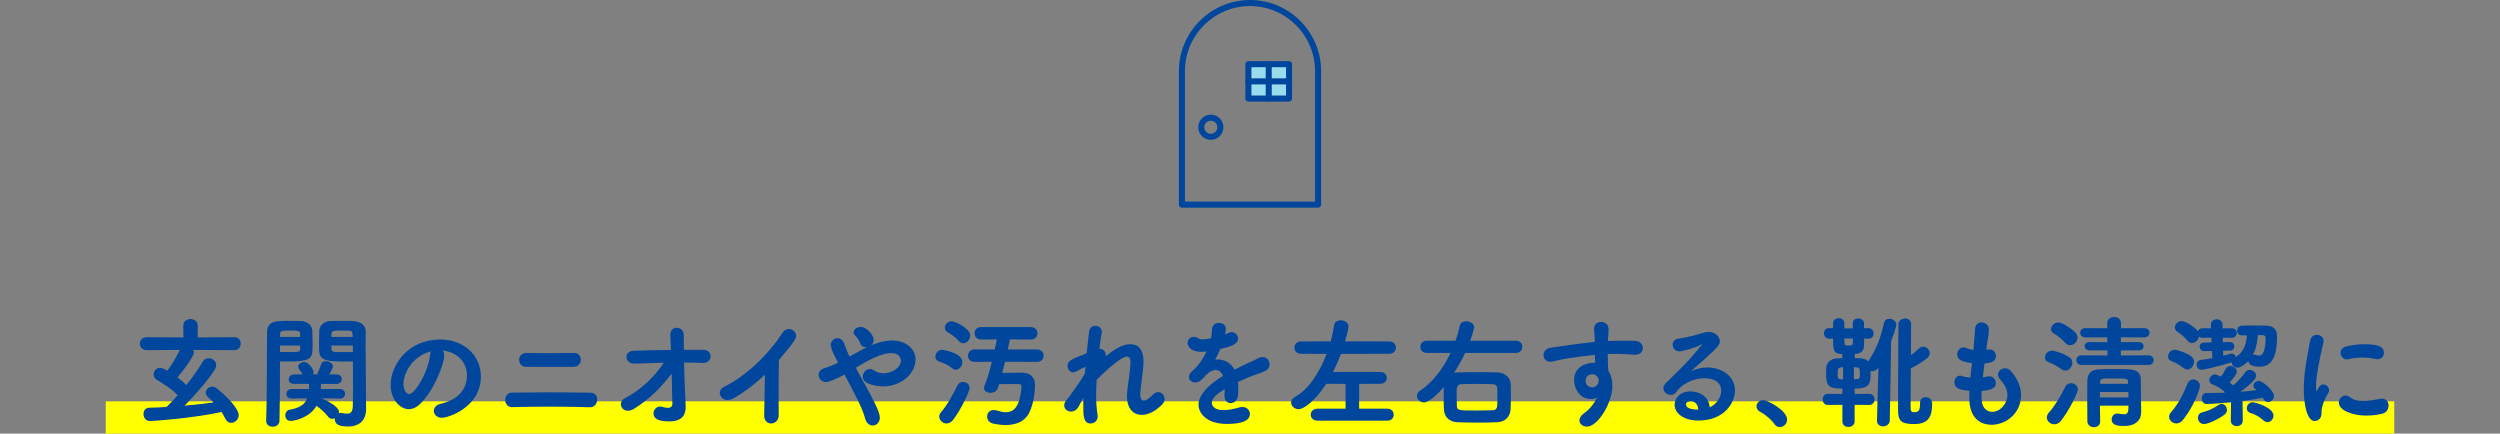
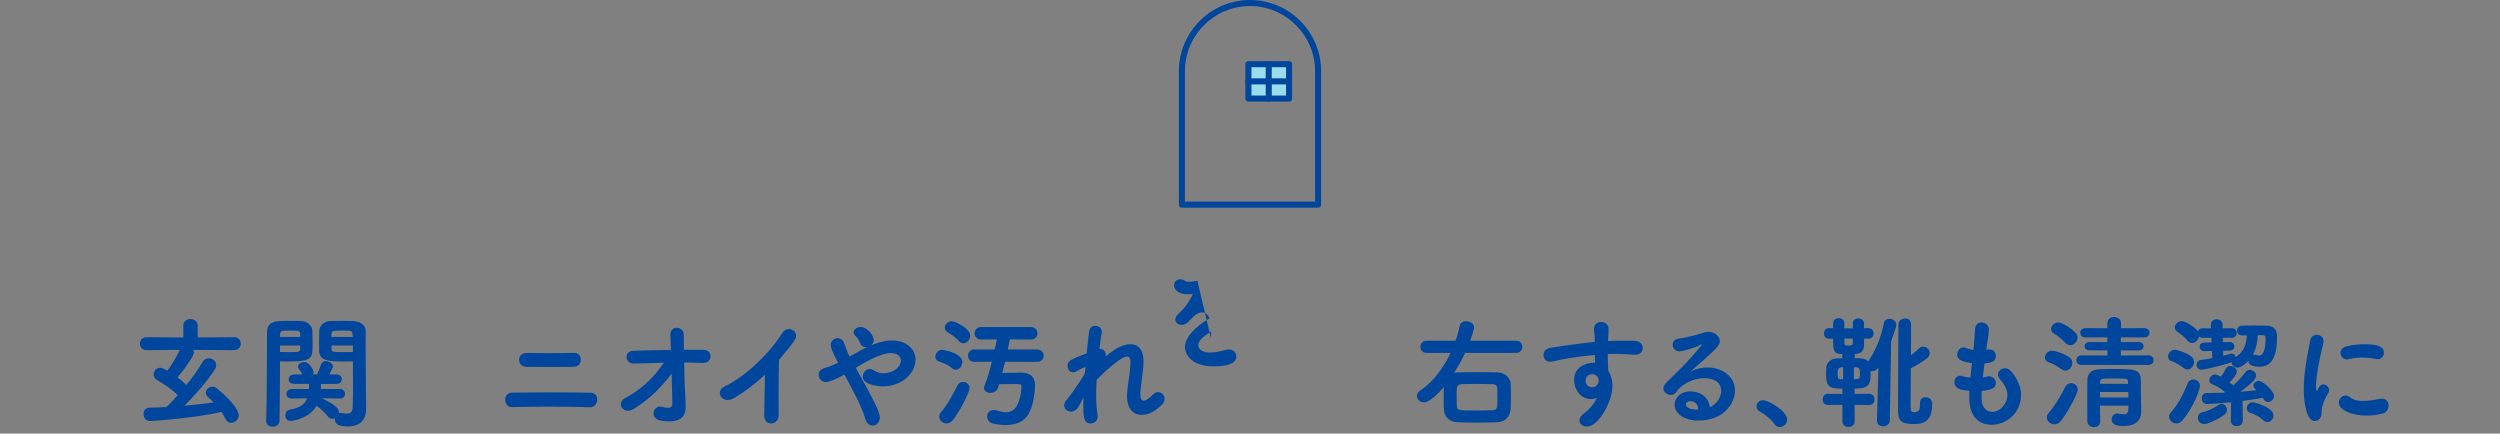
<svg xmlns="http://www.w3.org/2000/svg" id="_レイヤー_2" data-name="レイヤー_2" viewBox="0 0 620 107.529">
  <rect x="0" y="0" width="620" height="107.529" fill="#808080" stroke="none" />
  <defs>
    <style>
      .cls-1, .cls-2 {
        fill: none;
      }

      .cls-2 {
        stroke: #00469c;
        stroke-linecap: round;
        stroke-linejoin: round;
        stroke-width: 1.5px;
      }

      .cls-3 {
        fill: #ff0;
      }

      .cls-4 {
        fill: #98dced;
      }

      .cls-5 {
        fill: #00469c;
      }
    </style>
  </defs>
  <g id="_メイン" data-name="メイン">
    <g>
      <g>
        <g>
-           <rect class="cls-3" x="26.223" y="99.529" width="567.554" height="8" />
          <g>
            <path class="cls-5" d="M47.919,86.777c.09.18.149.39.149.63,0,.99-2.67,4.62-4.05,6.18.78.57,1.5,1.2,2.19,1.92,1.71-2.13,3.21-4.29,4.05-5.79.33-.6.93-.87,1.5-.87.93,0,1.859.66,1.859,1.68,0,.33-.09.72-.359,1.14-1.62,2.61-4.95,6.36-7.47,8.939,2.46-.21,4.89-.479,7.169-.81-.42-.42-.84-.84-1.319-1.26-.42-.36-.601-.78-.601-1.17,0-.78.75-1.47,1.62-1.47.391,0,.811.15,1.2.48,4.5,3.72,5.34,5.82,5.34,6.569,0,1.08-.93,1.92-1.86,1.92-.569,0-1.109-.3-1.47-1.05-.27-.6-.6-1.14-.93-1.649-6.51,1.47-16.5,2.25-17.76,2.25-1.05,0-1.59-.9-1.59-1.74,0-.78.45-1.53,1.41-1.56,1.38-.03,2.85-.09,4.29-.18.84-.78,1.8-1.8,2.79-2.91-1.561-1.65-3.33-2.67-5.16-3.81-.57-.36-.81-.87-.81-1.38,0-.84.659-1.62,1.59-1.62.239,0,.659.03,1.77.72.93-1.08,2.31-3.42,3.12-5.16l-8.189.06h-.03c-1.11,0-1.68-.81-1.68-1.59,0-.81.569-1.62,1.71-1.62l9.089.06-.029-2.94c0-1.08.899-1.62,1.77-1.62.9,0,1.8.54,1.8,1.62v2.94l9.09-.06c1.05,0,1.59.81,1.59,1.59,0,.81-.54,1.62-1.59,1.62l-10.199-.06Z" />
            <path class="cls-5" d="M67.629,105.826c-.81,0-1.619-.479-1.619-1.41v-.09c.21-5.52.149-15.479.21-21.779,0-2.94,2.039-2.97,5.31-2.97,1.229,0,2.52,0,3.09.03,1.529.06,2.79,1.05,2.85,2.43.03,1.05.061,2.13.061,3.15,0,3.78,0,4.47-6.51,4.47-.66,0-1.23,0-1.591-.03v2.61c0,3.27-.029,7.829-.119,12.089,0,.99-.841,1.5-1.681,1.5ZM74.469,83.567c0-.3-.03-.54-.03-.78-.06-.81-.42-.81-2.789-.81-2.04,0-2.13.09-2.19,1.02,0,.18-.03.39-.03.57h5.04ZM69.429,85.697v1.59c.36.03,1.2.03,2.04.03,2.79,0,2.94-.03,2.97-.78,0-.27.03-.54.03-.84h-5.04ZM84.278,98.837l-4.529-.06c.21.09,4.319,1.83,4.319,3.39,0,.09,0,.18-.03.27.12-.03.24-.03.391-.03h.21c.479.09.99.18,1.41.18.779,0,1.38-.33,1.439-1.71.03-1.2.061-2.58.061-3.96,0-2.13-.03-4.35-.03-6.15v-1.14c-.36.03-.99.03-1.68.03-3.931,0-6.6,0-6.69-2.58-.029-.6-.029-1.229-.029-1.89,0-1.05.029-2.1.06-3.15.061-1.38,1.26-2.37,2.79-2.43.57-.03,1.89-.03,3.149-.03.931,0,1.801,0,2.311.03,2.25.12,3.27,1.23,3.27,2.58v.06c0,1.02-.03,2.07-.03,3.12,0,4.26.091,8.85.091,12.42,0,1.41.029,2.7.029,3.75,0,2.25-1.229,4.23-4.5,4.23-2.43,0-3.27-.66-3.27-1.89v-.15c-.21.09-.42.15-.63.15-.36,0-.69-.15-.99-.51-.84-1.08-1.859-1.98-2.909-2.73-1.771,3.09-5.7,3.75-6.391,3.75-.93,0-1.35-.69-1.35-1.38,0-.63.36-1.26,1.021-1.38,2.489-.45,3.81-1.26,4.409-2.85l-3.779.06h-.03c-.93,0-1.35-.54-1.35-1.11,0-.63.479-1.26,1.38-1.26h4.229c.03-.39.03-.81.03-1.26h-3.72c-.931,0-1.351-.54-1.351-1.11,0-.6.48-1.229,1.351-1.229l2.069-.03c-.39-.81-.75-1.08-.899-1.32-.12-.18-.181-.39-.181-.57,0-.66.811-1.17,1.561-1.17,1.109,0,2.279,1.92,2.279,2.49,0,.21-.06.39-.149.57h1.02c.33-.69.57-1.32,1.021-2.58.18-.479.63-.689,1.14-.689.81,0,1.77.57,1.77,1.32,0,.33-.51,1.2-.93,1.95l1.83.03c.87,0,1.29.57,1.29,1.17,0,.57-.42,1.17-1.29,1.17h-3.87c0,.42,0,.84-.03,1.26h4.71c.87,0,1.29.6,1.29,1.2s-.42,1.17-1.26,1.17h-.03ZM87.488,83.567c0-.24-.03-.48-.06-.72-.061-.84-.271-.87-2.25-.87-2.521,0-2.88,0-2.97.84,0,.24-.03.48-.03.75h5.31ZM87.519,85.697h-5.34c0,.3.03.57.03.84.029.78.449.78,3.119.78.931,0,1.86,0,2.19-.03v-1.59Z" />
-             <path class="cls-5" d="M110.169,88.067c0,2.43-2.76,9.119-6.12,12.239-.87.81-1.8,1.17-2.67,1.17-2.1,0-4.499-2.34-4.499-6.029,0-4.92,4.289-11.25,12.27-11.25,6.119,0,10.109,4.17,10.109,9.12,0,7.709-8.1,10.29-9.66,10.29-1.26,0-2.01-.84-2.01-1.71,0-.75.54-1.5,1.74-1.77,4.68-1.08,6.479-3.99,6.479-7.02,0-2.79-1.89-5.76-6.09-6.18.3.3.45.66.45,1.14ZM100.06,95.147c0,1.29.569,2.58,1.439,2.58,1.41,0,4.771-5.609,5.13-9.629.03-.36.12-.69.271-.96-4.891,1.23-6.84,5.73-6.84,8.01Z" />
            <path class="cls-5" d="M146.379,100.996c-2.97-.09-6.69-.15-10.32-.15-3.3,0-6.539.06-9.06.12h-.06c-1.05,0-1.65-.9-1.65-1.83,0-.87.54-1.74,1.71-1.77,2.311-.03,5.58-.061,8.91-.061,3.87,0,7.859.03,10.529.09,1.17.03,1.68.81,1.68,1.65,0,.93-.659,1.95-1.68,1.95h-.06ZM142.209,90.977c-1.561.03-3.72.03-5.88.03s-4.29,0-5.85-.03c-1.141-.03-1.74-.87-1.74-1.74,0-.84.6-1.71,1.86-1.71h.09c1.62.03,3.659.06,5.729.06,2.1,0,4.2-.03,5.97-.06h.061c1.05,0,1.59.84,1.59,1.68,0,.87-.57,1.74-1.83,1.77Z" />
            <path class="cls-5" d="M157.329,101.327c-.601.39-1.14.54-1.62.54-1.05,0-1.74-.81-1.74-1.65,0-.54.301-1.08.96-1.44,3.99-2.07,7.2-5.1,9.689-8.82-2.489.06-4.979.12-7.35.21h-.09c-1.17,0-1.8-.84-1.8-1.65,0-.75.54-1.5,1.771-1.53,2.909-.09,6.089-.18,9.239-.21l-.15-3.63v-.12c0-1.2.78-1.74,1.59-1.74.87,0,1.74.6,1.74,1.71,0,.81,0,2.16.03,3.75h4.739c1.29,0,1.891.81,1.891,1.62s-.63,1.65-1.891,1.65h-.12c-1.47-.06-2.999-.12-4.56-.12.061,3.06.15,6.359.3,8.549.03.36.091,2.31.091,2.52,0,1.77-.75,3.54-4.08,3.54-2.82,0-3.9-.75-3.9-1.98,0-.87.69-1.71,1.65-1.71.18,0,.36.03.54.09.42.12.93.24,1.35.24.63,0,1.141-.24,1.141-1.05,0-.93-.15-6.6-.181-7.41-3.12,3.93-5.34,6.12-9.239,8.64Z" />
            <path class="cls-5" d="M189.52,103.007c.029-2.25.149-6.66.18-10.08-2.22,2.1-4.59,3.93-7.47,5.7-.66.39-1.26.57-1.77.57-1.2,0-1.95-.87-1.95-1.77,0-.57.33-1.14,1.05-1.5,5.28-2.52,11.069-8.04,14.43-13.319.45-.72,1.08-1.02,1.649-1.02.96,0,1.8.78,1.8,1.71,0,.48,0,.99-4.26,5.97-.06,1.98-.09,5.91-.09,9.24,0,1.77,0,3.36.03,4.41v.06c0,1.32-.96,2.04-1.89,2.04-.87,0-1.71-.63-1.71-1.98v-.03Z" />
            <path class="cls-5" d="M216.49,85.457c1.59-.63,3.239-1.02,4.77-1.02,3.15,0,5.79,1.86,5.79,4.71,0,3.63-3.66,6.689-8.13,6.689-.57,0-4.95-.27-4.95-2.4,0-.93.75-1.92,1.74-1.92.36,0,.72.12,1.11.39.63.45,1.439.66,2.31.66,2.31,0,4.29-1.561,4.29-3.09,0-.99-.78-1.92-2.43-1.92-2.16,0-5.43,1.59-8.76,3.66,4.38,7.86,5.97,10.92,5.97,12.33,0,1.229-.87,1.979-1.771,1.979-.779,0-1.56-.54-1.89-1.77-.6-2.37-2.67-6.39-5.13-10.86-2.34,1.29-3.96,1.86-4.619,1.86-1.021,0-1.771-.9-1.771-1.8,0-.69.42-1.35,1.5-1.68,1.2-.36,2.28-.811,3.33-1.32-1.561-2.79-1.83-4.02-1.83-4.41,0-.99.84-1.68,1.71-1.68.6,0,1.229.36,1.59,1.2.39.96.63,1.86,1.11,2.79l.27.57c1.41-.78,2.85-1.62,4.29-2.31h-.24c-.66,0-1.26-.33-1.5-1.17-.21-.69-.75-1.29-1.29-1.86-.18-.21-.27-.42-.27-.66,0-.66.81-1.35,1.77-1.35,1.351,0,3.21,1.86,3.21,3.3,0,.54-.27.96-.63,1.26l.45-.18Z" />
            <path class="cls-5" d="M236.11,91.307c-1.109-.93-2.31-1.35-3.27-1.68-.63-.24-.87-.689-.87-1.17,0-.81.69-1.71,1.65-1.71.09,0,5.04.69,5.04,3.03,0,.96-.721,1.92-1.591,1.92-.329,0-.63-.12-.96-.39ZM234.73,105.017c-.96,0-1.8-.81-1.8-1.71,0-.33.12-.69.42-1.05,1.74-2.01,3.24-4.92,4.08-6.66.3-.6.84-.87,1.41-.87.81,0,1.62.57,1.62,1.5,0,.9-2.25,5.55-4.11,7.92-.479.6-1.05.87-1.62.87ZM237.73,84.527c-.87-1.08-2.25-1.83-2.76-2.16-.45-.3-.66-.72-.66-1.109,0-.811.78-1.59,1.71-1.59.78,0,4.59,1.74,4.59,3.57,0,.99-.84,1.89-1.739,1.89-.391,0-.811-.18-1.141-.6ZM249.25,89.717c-.21.93-.45,1.86-.689,2.76,1.89-.03,4.619-.06,4.859-.06,2.07,0,3.27,1.11,3.27,3.12,0,.479-.119,4.319-1.499,6.93-1.17,2.189-3.391,2.939-5.79,2.939-1.08,0-2.16-.149-3.21-.39-.93-.24-1.38-.99-1.38-1.71,0-.84.569-1.62,1.649-1.62.271,0,.57.03.9.15.84.27,1.53.39,2.1.39,1.26,0,2.01-.54,2.55-1.32,1.021-1.47,1.29-4.08,1.32-5.13,0-.54-.42-.54-1.5-.54-1.02,0-2.76,0-4.05.03l-.33,1.021c-.27.75-1.08,1.14-1.83,1.14-.81,0-1.59-.42-1.59-1.23,0-.18.061-.39.15-.63.63-1.44,1.26-3.63,1.8-5.85l-4.29.03c-1.08,0-1.62-.78-1.62-1.53,0-.78.54-1.56,1.62-1.56h5.01c.21-.9.36-1.74.51-2.49l-3.899.03c-1.08,0-1.62-.78-1.62-1.53,0-.78.54-1.56,1.62-1.56h12.329c1.08,0,1.65.78,1.65,1.56s-.54,1.53-1.65,1.53l-5.189-.03c-.15.72-.3,1.56-.51,2.49h7.229c1.08,0,1.649.78,1.649,1.56s-.539,1.53-1.649,1.53l-7.92-.03Z" />
            <path class="cls-5" d="M268.601,98.747l-1.109,2.1c-.511.87-1.2,1.23-1.86,1.23-.75,0-1.71-.51-1.71-1.56,0-.39.15-.81.54-1.29.06-.09.15-.18.271-.27.479-.63,3.209-4.29,4.319-6.36.03-.54.09-1.05.15-1.59-.54.18-1.141.42-1.92.93-.42.27-.811.39-1.141.39-.87,0-1.38-.78-1.38-1.56,0-1.29.63-1.53,4.74-3.15.21-2.19.45-4.11.6-5.399.12-.99.811-1.41,1.53-1.41.81,0,1.62.54,1.62,1.44,0,.09,0,.21-.03.3-.18.99-.39,2.37-.57,3.96h.15c.72,0,1.439.6,1.439,1.62v.24c3.3-2.76,5.04-3,6.15-3,1.859,0,3.21,1.26,3.21,4.38,0,.24,0,.48-.03.75-.12,1.77-.6,4.92-.75,6.6-.03.24-.03.45-.03.66,0,1.11.33,1.59.87,1.59.57,0,1.38-.57,2.25-1.47.42-.45.9-.63,1.29-.63.899,0,1.62.81,1.62,1.71,0,.42-.15.84-.48,1.2-1.649,1.8-3.569,2.73-5.159,2.73-2.101,0-3.69-1.5-3.69-4.68,0-.36.03-.72.061-1.11.149-1.56.689-4.8.779-6.6,0-.18.03-.36.03-.54,0-.81-.15-1.53-.87-1.53-1.53,0-5.909,4.08-7.529,5.79-.061,1.23-.12,2.46-.12,3.63,0,1.92.12,3.66.359,5.07.03.12.03.24.03.36,0,1.08-.87,1.74-1.77,1.74-1.8,0-1.8-2.04-1.8-4.29,0-.69,0-1.41.029-2.189l-.09.21Z" />
-             <path class="cls-5" d="M300.312,83.897c.18-.75.21-1.29.27-2.28.06-1.05.9-1.529,1.71-1.529.12,0,1.71,0,1.71,1.5,0,.48-.09.93-.18,1.38.27-.12.54-.24.75-.36.3-.18.6-.24.869-.24.87,0,1.591.75,1.591,1.59,0,1.5-1.98,2.04-4.38,2.58-.33.84-.811,1.77-1.261,2.64.21-.03.391-.03.601-.03,1.68,0,3.239.81,4.17,2.52,1.17-.6,2.369-1.2,3.479-1.68.69-.3,1.5-.66,2.31-1.11.42-.24.811-.33,1.141-.33,1.08,0,1.77.9,1.77,1.83,0,.6-.3,1.23-1.02,1.59-1.021.51-1.71.66-3.3,1.26-1.17.45-2.4.96-3.51,1.5.06.51.06,1.08.06,1.65,0,.48,0,.96-.03,1.44-.06,1.44-.989,2.16-1.859,2.16-.78,0-1.53-.6-1.53-1.8v-.21c.03-.51.06-.99.06-1.5-2.01,1.32-3.209,2.25-3.209,3.45,0,.479.39,1.8,2.939,1.8,1.32,0,2.79-.36,3.72-.63.33-.09.63-.15.9-.15,1.17,0,1.89.81,1.89,1.71,0,1.77-2.19,2.49-5.7,2.49-5.489,0-7.049-3.09-7.049-4.71,0-2.46,2.43-5.01,6.089-7.2-.39-.99-1.05-1.47-1.829-1.47-.841,0-1.83.57-2.761,1.68-.06.09-.149.15-.239.21-.271.33-1.021,1.2-2.07,1.2-.87,0-1.56-.57-1.56-1.319,0-.45.239-.96.779-1.44.78-.69,2.4-2.28,3.57-4.92-.48.061-.93.09-1.32.09-2.64,0-3.359-1.47-3.359-2.19,0-.81.6-1.53,1.529-1.53.36,0,.811.12,1.261.42.239.15.569.21.989.21.54,0,1.2-.12,1.74-.21l.271-.06Z" />
-             <path class="cls-5" d="M326.712,104.327c-1.08,0-1.65-.75-1.65-1.5,0-.72.57-1.47,1.65-1.47h6.989v-6.149l-4.47-.03h-.33c-2.609,4.08-5.489,6.3-6.84,6.3-1.05,0-1.859-.81-1.859-1.68,0-.48.27-.96.9-1.32,3.569-1.979,6.239-6.33,7.89-10.709l-6.33-.03c-1.11,0-1.65-.75-1.65-1.53,0-.75.54-1.53,1.65-1.53l7.35-.03c.39-1.38.66-2.7.81-3.9.12-.93.9-1.32,1.681-1.32.93,0,1.92.57,1.92,1.56,0,.69-.78,3.48-.841,3.66l10.98.03c1.079,0,1.619.75,1.619,1.5,0,.78-.569,1.56-1.619,1.56l-12,.03c-.57,1.5-1.229,3-1.979,4.47h11.669c1.11,0,1.68.75,1.68,1.47,0,.75-.569,1.47-1.68,1.47l-5.189.03v6.149h7.02c1.02,0,1.56.75,1.56,1.5s-.51,1.47-1.56,1.47h-17.369Z" />
+             <path class="cls-5" d="M300.312,83.897v-.21c.03-.51.06-.99.06-1.5-2.01,1.32-3.209,2.25-3.209,3.45,0,.479.39,1.8,2.939,1.8,1.32,0,2.79-.36,3.72-.63.33-.09.63-.15.9-.15,1.17,0,1.89.81,1.89,1.71,0,1.77-2.19,2.49-5.7,2.49-5.489,0-7.049-3.09-7.049-4.71,0-2.46,2.43-5.01,6.089-7.2-.39-.99-1.05-1.47-1.829-1.47-.841,0-1.83.57-2.761,1.68-.06.09-.149.15-.239.21-.271.33-1.021,1.2-2.07,1.2-.87,0-1.56-.57-1.56-1.319,0-.45.239-.96.779-1.44.78-.69,2.4-2.28,3.57-4.92-.48.061-.93.09-1.32.09-2.64,0-3.359-1.47-3.359-2.19,0-.81.6-1.53,1.529-1.53.36,0,.811.12,1.261.42.239.15.569.21.989.21.54,0,1.2-.12,1.74-.21l.271-.06Z" />
            <path class="cls-5" d="M363.342,87.527c-.78,1.71-1.74,3.39-2.729,4.95.27-.06.569-.12.869-.12,1.351-.06,3.09-.06,4.86-.06,1.8,0,3.6,0,5.1.06,1.8.06,3.15,1.38,3.21,2.85.03.96.06,1.95.06,2.91,0,1.11-.029,2.25-.09,3.39-.12,1.86-1.319,3.12-3.359,3.21-1.47.06-3.09.09-4.68.09-1.83,0-3.63-.03-5.04-.09-2.16-.061-3.36-1.35-3.45-3.18-.06-.96-.06-2.01-.06-3.03,0-.87,0-1.71.029-2.52-1.109,1.32-3.51,3.81-4.919,3.81-.99,0-1.74-.78-1.74-1.62,0-.48.24-.96.84-1.35,3.15-2.04,5.729-5.58,7.5-9.3h-5.88c-1.11,0-1.62-.75-1.62-1.5s.54-1.53,1.62-1.53h7.109c.45-1.229.78-2.459,1.021-3.63.18-.87.87-1.2,1.59-1.2.96,0,2.01.6,2.01,1.53,0,.12-.36,1.59-.99,3.3h11.34c1.08,0,1.59.75,1.59,1.5s-.54,1.53-1.59,1.53h-12.6ZM371.352,98.927c0-.81,0-1.65-.03-2.58,0-.63-.359-1.05-1.229-1.08-1.11-.03-2.521-.06-3.9-.06-1.35,0-2.699.03-3.72.06-.78.03-1.17.601-1.2,1.11-.029.54-.029,1.08-.029,1.62,0,.899.029,1.8.06,2.64.061,1.17.33,1.17,4.979,1.17,1.351,0,2.73-.03,3.87-.06,1.2-.06,1.2-.72,1.2-2.82Z" />
            <path class="cls-5" d="M398.771,84.558c.75-.03,1.44-.061,2.04-.061h4.5c1.41.03,2.1.93,2.1,1.83,0,.84-.63,1.65-1.859,1.65h-.211c-2.1-.15-2.819-.18-4.68-.21-.6,0-1.26,0-1.949.03.029.9.06,1.77.06,2.55,0,.39.061.96.09,1.59.72,1.14,1.021,2.43,1.021,3.75,0,4.14-3.57,10.109-6.33,10.109-1.02,0-1.86-.66-1.86-1.53,0-.57.36-1.23,1.29-1.89,1.261-.9,2.34-2.25,3.061-3.72-.511.21-1.05.3-1.561.3-2.52,0-4.109-2.37-4.109-4.71,0-3.39,3.12-4.29,4.979-4.29h.24l-.061-1.95c-2.43.24-4.829.57-6.329.81-2.19.33-3.48.72-4.38.87-.12.03-.271.03-.39.03-1.021,0-1.65-.81-1.65-1.68,0-.78.54-1.59,1.77-1.8,1.38-.24,7.561-1.11,10.92-1.44l.03-.3v-.33c0-1.53-.181-1.65-.181-2.55,0-1.229.841-1.77,1.71-1.77.48,0,1.891.15,1.891,1.89,0,.75-.09,1.92-.15,2.64v.18ZM396.491,94.187v-.15c-.569-1.23-1.319-1.23-1.529-1.23-1.05,0-1.74.66-1.74,1.59,0,1.05.78,1.65,1.62,1.65,1.53,0,1.649-1.59,1.649-1.86Z" />
            <path class="cls-5" d="M426.853,96.947c0-2.79-2.82-3.15-4.17-3.15-2.91,0-5.76,1.59-6.96,3.42-.33.51-.811.72-1.32.72-.93,0-1.89-.72-1.89-1.649,0-.42.21-.87.66-1.32,3.27-3.24,5.22-4.95,8.76-9.3.12-.149.18-.24.18-.27,0-.03-.03-.03-.06-.03-.061,0-.21.09-.33.15-1.38.84-4.71,1.62-5.16,1.62-1.14,0-1.74-.84-1.74-1.65,0-.69.45-1.38,1.44-1.5,1.979-.24,4.619-.99,6.42-1.53.359-.09.689-.15,1.02-.15,1.56,0,2.82,1.11,2.82,2.31,0,.84-.45,1.47-3.99,4.65-1.17,1.02-2.22,1.92-3.27,2.88,1.29-.69,2.76-1.02,4.17-1.02,3.51,0,6.839,2.1,6.839,5.7,0,3.33-2.909,7.47-9.06,7.47-3.6,0-5.909-1.771-5.909-3.96,0-1.29,1.08-3.27,3.93-3.27,2.399,0,4.62,1.44,4.77,3.93,1.17-.42,2.851-2.07,2.851-4.05ZM421.152,101.537c0-1.11-.72-2.04-1.86-2.04-.75,0-1.17.359-1.17.81,0,.96,1.53,1.29,3.03,1.29v-.06Z" />
            <path class="cls-5" d="M440.052,105.166c-.689-1.05-2.25-2.37-3.479-3-.66-.33-.96-.87-.96-1.38,0-.78.66-1.53,1.649-1.53,1.2,0,5.94,2.58,5.94,4.8,0,1.08-.9,1.86-1.83,1.86-.48,0-.96-.21-1.32-.75Z" />
            <path class="cls-5" d="M465.852,91.157c-.42.66-.99.9-1.5.9-.149,0-.3-.03-.45-.06v.63c0,2.4-.119,3.75-3.959,3.75v1.32l3.63-.03c.869,0,1.319.69,1.319,1.38s-.45,1.38-1.319,1.38l-3.63-.03v4.11c0,.899-.78,1.38-1.53,1.38s-1.5-.45-1.5-1.38v-4.11l-3.66.03c-.81,0-1.229-.69-1.229-1.38s.42-1.38,1.229-1.38l3.66.03v-1.32c-3.479,0-4.05-.6-4.05-3.99,0-.479.03-.96.06-1.35.12-1.17,1.17-2.1,2.67-2.16.36,0,.811-.03,1.29-.03v-1.02l-.27-.03c-2.01-.09-2.01-1.2-2.01-3.81h-1.051c-.81,0-1.199-.66-1.199-1.32,0-.63.39-1.29,1.199-1.29h.03l1.021.03v-1.29c0-.78.72-1.2,1.409-1.2s1.38.42,1.38,1.23v1.29h2.101v-1.26c0-.81.66-1.2,1.35-1.2s1.41.42,1.44,1.23v1.2l1.05-.03h.03c.84,0,1.289.66,1.289,1.32s-.42,1.29-1.26,1.29h-.06l-1.021-.03c0,.66,0,1.32-.029,1.89-.061,1.319-.99,1.859-2.04,1.92l-.271.03v1.05c1.71,0,2.67,0,3.33.81,1.98-2.97,3.12-5.79,3.9-9.479.149-.78.749-1.11,1.38-1.11.84,0,1.71.6,1.71,1.47,0,.6-1.021,3.36-1.29,4.08l-.33,19.649c-.03.96-.87,1.47-1.681,1.47-.75,0-1.499-.45-1.499-1.41v-.06l.359-13.109ZM457.092,91.067c-1.17,0-1.35.42-1.35,1.439,0,1.05,0,1.53.72,1.56h.63v-3ZM457.392,83.957c0,.42.03.78.03,1.14,0,.45.15.6,1.05.6.54,0,1.021-.06,1.021-.57,0-.36.03-.78.03-1.17h-2.131ZM459.762,94.067c.21,0,.391-.03.57-.03.87-.09.93-.21.93-1.32,0-1.47-.12-1.649-1.5-1.649v3ZM477.521,98.507c.21,0,1.649.03,1.649,1.62,0,3.03-.779,5.04-4.5,5.04-3.3,0-3.959-.87-3.959-3.54,0-1.2.06-20.399.119-21.329.061-.811.87-1.32,1.65-1.32.75,0,1.439.45,1.47,1.41,0,.54,0,3.84-.03,7.68.631-.42,1.29-.96,2.011-1.68.3-.3.659-.42,1.02-.42.84,0,1.62.75,1.62,1.59,0,.48-.21.96-.78,1.38-1.08.84-2.819,1.92-3.779,2.31-.03.03-.091.03-.12.03-.03,3.87-.061,7.649-.061,9.239,0,1.26,0,1.71.84,1.71,1.11,0,1.5-.36,1.5-2.1v-.24c0-.96.66-1.38,1.351-1.38Z" />
            <path class="cls-5" d="M492.612,86.777c.48-.12.78-.12.811-.12.989,0,1.56.81,1.56,1.62,0,1.56-1.44,1.71-2.82,1.86l-.42,3.45c.36-.06.69-.09.99-.18.21-.061.39-.09.57-.09,1.02,0,1.68.87,1.68,1.71,0,1.2-1.14,1.74-3.54,1.92,0,.39-.03.75-.03,1.11s.03.72.03,1.05c.09,2.04,1.29,3.03,2.64,3.03,1.98,0,3.75-2.04,3.75-4.2,0-1.38-.72-2.64-1.8-3.84-.39-.42-.54-.84-.54-1.2,0-.87.84-1.56,1.771-1.56.51,0,1.05.21,1.47.72,1.62,1.89,2.489,3.84,2.489,5.879,0,4.74-3.899,7.41-7.319,7.41-1.71,0-5.52-.69-5.52-6.69,0-.54,0-1.14.03-1.74-1.71-.15-3.721-.33-3.721-2.16,0-.81.601-1.59,1.41-1.59.15,0,.33.03.48.09.6.21,1.319.33,2.069.39.12-1.17.24-2.37.391-3.57-2.58-.36-3.66-.9-3.66-2.19,0-.87.69-1.74,1.56-1.74.181,0,.36.03.54.12.601.24,1.261.42,1.92.54l.09-.84c.181-1.86.21-3.09.33-4.44.091-1.08.811-1.56,1.561-1.56.899,0,1.859.66,1.859,1.74,0,1.41-.33,2.49-.54,4.26l-.09.81Z" />
            <path class="cls-5" d="M511.272,91.577c-.87-.63-2.04-1.35-3.21-1.74-.66-.21-.93-.689-.93-1.17,0-.81.75-1.71,1.74-1.71.27,0,2.1.271,4.26,1.59.569.36.81.9.81,1.41,0,.99-.75,1.95-1.71,1.95-.3,0-.63-.09-.96-.33ZM509.473,105.226c-.99,0-1.86-.78-1.86-1.71,0-.36.12-.75.45-1.11,1.53-1.71,3.12-4.38,4.11-6.45.3-.63.869-.93,1.439-.93.84,0,1.68.6,1.68,1.56,0,1.02-2.43,5.58-4.17,7.77-.51.63-1.079.87-1.649.87ZM512.202,85.037c-.84-.899-1.89-1.8-2.819-2.31-.51-.27-.72-.69-.72-1.08,0-.81.84-1.68,1.8-1.68,1.02,0,3.27,1.5,4.289,2.58.33.36.48.78.48,1.17,0,.99-.87,1.89-1.83,1.89-.42,0-.84-.18-1.2-.57ZM516.162,90.497c-.81,0-1.229-.6-1.229-1.17,0-.6.42-1.2,1.26-1.2l6.449.03v-1.26h-4.379c-.841,0-1.29-.51-1.29-1.05,0-.51.449-1.021,1.29-1.021l4.35.03v-1.2l-5.37.03c-.899,0-1.35-.57-1.35-1.17,0-.57.45-1.14,1.35-1.14l5.37.03v-1.26c0-1.02.84-1.53,1.68-1.53.87,0,1.71.51,1.71,1.53v1.26l5.729-.03c.9,0,1.351.57,1.351,1.14,0,.6-.45,1.17-1.351,1.17l-5.76-.03v1.2l4.38-.03c.84,0,1.26.51,1.26,1.021,0,.54-.42,1.05-1.26,1.05h-4.38v1.26l6.84-.03c.87,0,1.29.601,1.29,1.17,0,.601-.42,1.2-1.29,1.2h-16.649ZM520.782,100.606c0,1.35.03,2.7.06,3.87v.06c0,.93-.75,1.41-1.529,1.41-.811,0-1.62-.51-1.65-1.47,0-1.62-.03-3.36-.03-5.1,0-1.71.03-3.45.03-5.01.03-1.74.99-2.73,3.03-2.79,1.17-.06,2.369-.06,3.6-.06,4.859,0,6.569,0,6.63,2.7,0,.42.03,2.91.03,3.87,0,1.02.029,3.15.06,3.99v.12c0,2.01-1.38,3.45-4.26,3.45-1.32,0-3.06-.09-3.06-1.62,0-.75.51-1.47,1.409-1.47.12,0,.21,0,.33.03.511.09.931.149,1.29.149.75,0,1.08-.3,1.11-1.35,0-.24.03-.51.03-.78h-7.08ZM520.782,97.217v1.35h7.08c0-.45-.03-.9-.03-1.35h-7.05ZM527.742,94.637c0-.75-.33-.78-3.57-.78-2.88,0-3.27,0-3.33.78v.54h6.93l-.029-.54Z" />
            <path class="cls-5" d="M541.542,91.277c-.99-.78-1.98-1.35-3-1.71-.63-.21-.87-.66-.87-1.14,0-.81.72-1.68,1.68-1.68.66,0,2.73.69,4.021,1.59.54.36.75.9.75,1.41,0,.93-.75,1.89-1.65,1.89-.3,0-.6-.12-.93-.36ZM539.742,105.017c-.96,0-1.8-.78-1.8-1.68,0-.36.149-.72.449-1.08,1.771-2.01,2.94-4.2,4.17-7.2.271-.66.84-.96,1.38-.96.811,0,1.65.63,1.65,1.62,0,.66-1.351,4.89-4.26,8.46-.48.6-1.08.84-1.59.84ZM555.971,83.178c-.779,0-1.17-.57-1.17-1.17,0-.63.421-1.26,1.261-1.26,1.199-.03,2.01-.03,2.909-.03.87,0,1.74,0,2.851.03,1.71.03,2.88.6,2.88,2.7,0,6.21-2.07,7.5-4.32,7.5-2.37,0-2.729-.84-2.79-1.44-.09.12-1.59,1.68-2.729,1.68-.84,0-1.41-.69-1.41-1.35-2.97.99-6.989,1.86-7.439,1.86-.84,0-1.26-.63-1.26-1.23,0-.569.33-1.109,1.05-1.2.96-.12,1.95-.27,2.85-.45l-.09-1.77-1.95.03h-.03c-.659,0-1.079-.57-1.079-1.11,0-.51.33-.99,1.14-.99l1.83-.06-.03-1.17-2.189.03c-.391,0-.69-.12-.9-.33-.15.87-.93,1.62-1.74,1.62-.39,0-.81-.18-1.14-.6-.78-.99-1.77-1.71-2.46-2.16-.45-.3-.66-.69-.66-1.08,0-.81.78-1.59,1.71-1.59,1.05,0,3.6,1.77,3.99,2.55.149-.42.54-.78,1.2-.78l2.069.03-.03-.93v-.061c0-.78.75-1.26,1.471-1.26s1.439.45,1.439,1.41v.84l2.28-.03h.03c.779,0,1.199.57,1.199,1.17s-.42,1.2-1.229,1.2l-2.22-.03v1.11l1.649-.03h.03c.78,0,1.17.54,1.17,1.08,0,.51-.36,1.05-1.14,1.05l-1.65.03.03,1.23c.63-.15,1.17-.3,1.68-.45.15-.03.3-.061.42-.061.57,0,.96.39,1.021.87,2.13-1.47,2.55-3.18,2.76-5.399h-1.261ZM546.611,105.166c-.96,0-1.529-.78-1.529-1.56,0-.6.329-1.17,1.079-1.35,1.561-.39,2.73-.93,4.08-1.86.24-.18.48-.24.72-.24.721,0,1.32.75,1.32,1.5,0,.42-.18.84-.6,1.17-1.681,1.26-4.17,2.34-5.07,2.34ZM561.161,98.657h-.09c-1.41.3-3.12.54-4.92.78l.06,4.86v.03c0,.9-.75,1.35-1.5,1.35-.72,0-1.47-.45-1.47-1.35v-.03l.061-4.53c-1.261.12-4.681.42-6.061.42-.81,0-1.199-.689-1.199-1.38s.39-1.35,1.14-1.35h1.17c1.02,0,2.1-.03,3.21-.06l.24-.15c-.87-.81-2.101-1.53-3.21-1.98-.48-.21-.69-.569-.69-.96,0-.689.63-1.439,1.38-1.439.181,0,.54.03,1.47.54.45-.51.87-1.17,1.29-2.01.24-.45.63-.63,1.05-.63.78,0,1.65.63,1.65,1.41,0,.601-1.08,1.95-1.8,2.67.33.24.66.48.93.72,1.17-1.05,2.28-2.28,3.03-3.33.27-.36.63-.51,1.02-.51.78,0,1.59.63,1.59,1.44,0,.3,0,1.2-3.899,3.99,1.38-.12,2.729-.24,3.989-.39l-.149-.12c-.42-.33-.601-.69-.601-1.02,0-.63.66-1.17,1.32-1.17,1.021,0,3.78,2.52,3.78,3.72,0,.84-.75,1.53-1.5,1.53-.36,0-.75-.18-1.021-.601l-.27-.45ZM561.311,104.236c-1.02-.93-2.1-1.5-3.21-1.83-.63-.18-.899-.66-.899-1.17,0-.69.57-1.47,1.41-1.47.87,0,5.22,1.38,5.22,3.3,0,.84-.69,1.62-1.5,1.62-.33,0-.69-.15-1.021-.45ZM559.931,83.117c-.09,1.56-.359,3.3-1.229,4.86.09-.03.18-.03.3-.03.21,0,.45.06.72.15.21.06.391.09.54.09,1.59,0,1.62-3.66,1.62-4.23,0-.69-.3-.84-.87-.84h-1.08Z" />
            <path class="cls-5" d="M571.332,96.527c0-1.17.06-2.37.18-3.51.36-3.45,1.08-6.54,1.351-8.34.18-1.17.96-1.65,1.71-1.65.84,0,1.68.6,1.68,1.53,0,.09,0,.18-.03.3-.24,1.26-1.17,4.83-1.59,7.89-.15,1.05-.27,2.07-.27,2.94,0,.42.029.78.09,1.14.029.12.06.18.09.18s.06-.03.09-.09c.42-1.05.93-1.59,1.59-1.59.72,0,1.38.689,1.38,1.439,0,.21-.03.39-.149.601-1.62,2.88-1.71,3.93-1.71,5.04,0,1.92-1.53,2.01-1.681,2.01-2.1,0-2.729-4.8-2.729-7.89ZM586.871,103.066c-3.479,0-6.84-1.32-6.84-3.21,0-.93.75-1.77,1.681-1.77.39,0,.81.15,1.229.51.72.63,1.86.84,3.09.84,1.41,0,2.91-.27,4.11-.51.18-.03.359-.06.539-.06,1.141,0,1.681.84,1.681,1.71s-.51,1.77-1.53,2.01c-1.17.3-2.55.479-3.96.479ZM589.602,89.087c-.15,0-.301-.03-.48-.06-1.05-.24-2.16-.36-3.27-.36s-2.25.12-3.45.42c-.149.03-.27.061-.39.061-.9,0-1.561-.84-1.561-1.65,0-.66.42-1.35,1.471-1.59,1.47-.36,2.999-.54,4.439-.54,3.51,0,4.859.66,4.859,2.13,0,.81-.6,1.59-1.619,1.59Z" />
          </g>
        </g>
        <g>
          <path class="cls-2" d="M293.113,50.75V17.637c0-9.288,7.599-16.887,16.887-16.887h0c9.288,0,16.887,7.599,16.887,16.887v33.113h-33.774Z" />
-           <circle class="cls-2" cx="300.284" cy="31.556" r="2.37" />
          <g>
            <rect class="cls-4" x="309.605" y="15.916" width="10.082" height="8.531" />
            <rect class="cls-2" x="309.605" y="15.916" width="10.082" height="8.531" />
            <line class="cls-2" x1="309.605" y1="20.181" x2="319.687" y2="20.181" />
            <line class="cls-2" x1="314.646" y1="24.447" x2="314.646" y2="15.916" />
          </g>
        </g>
      </g>
      <rect class="cls-1" y="88.529" width="620" height="15" />
    </g>
  </g>
</svg>